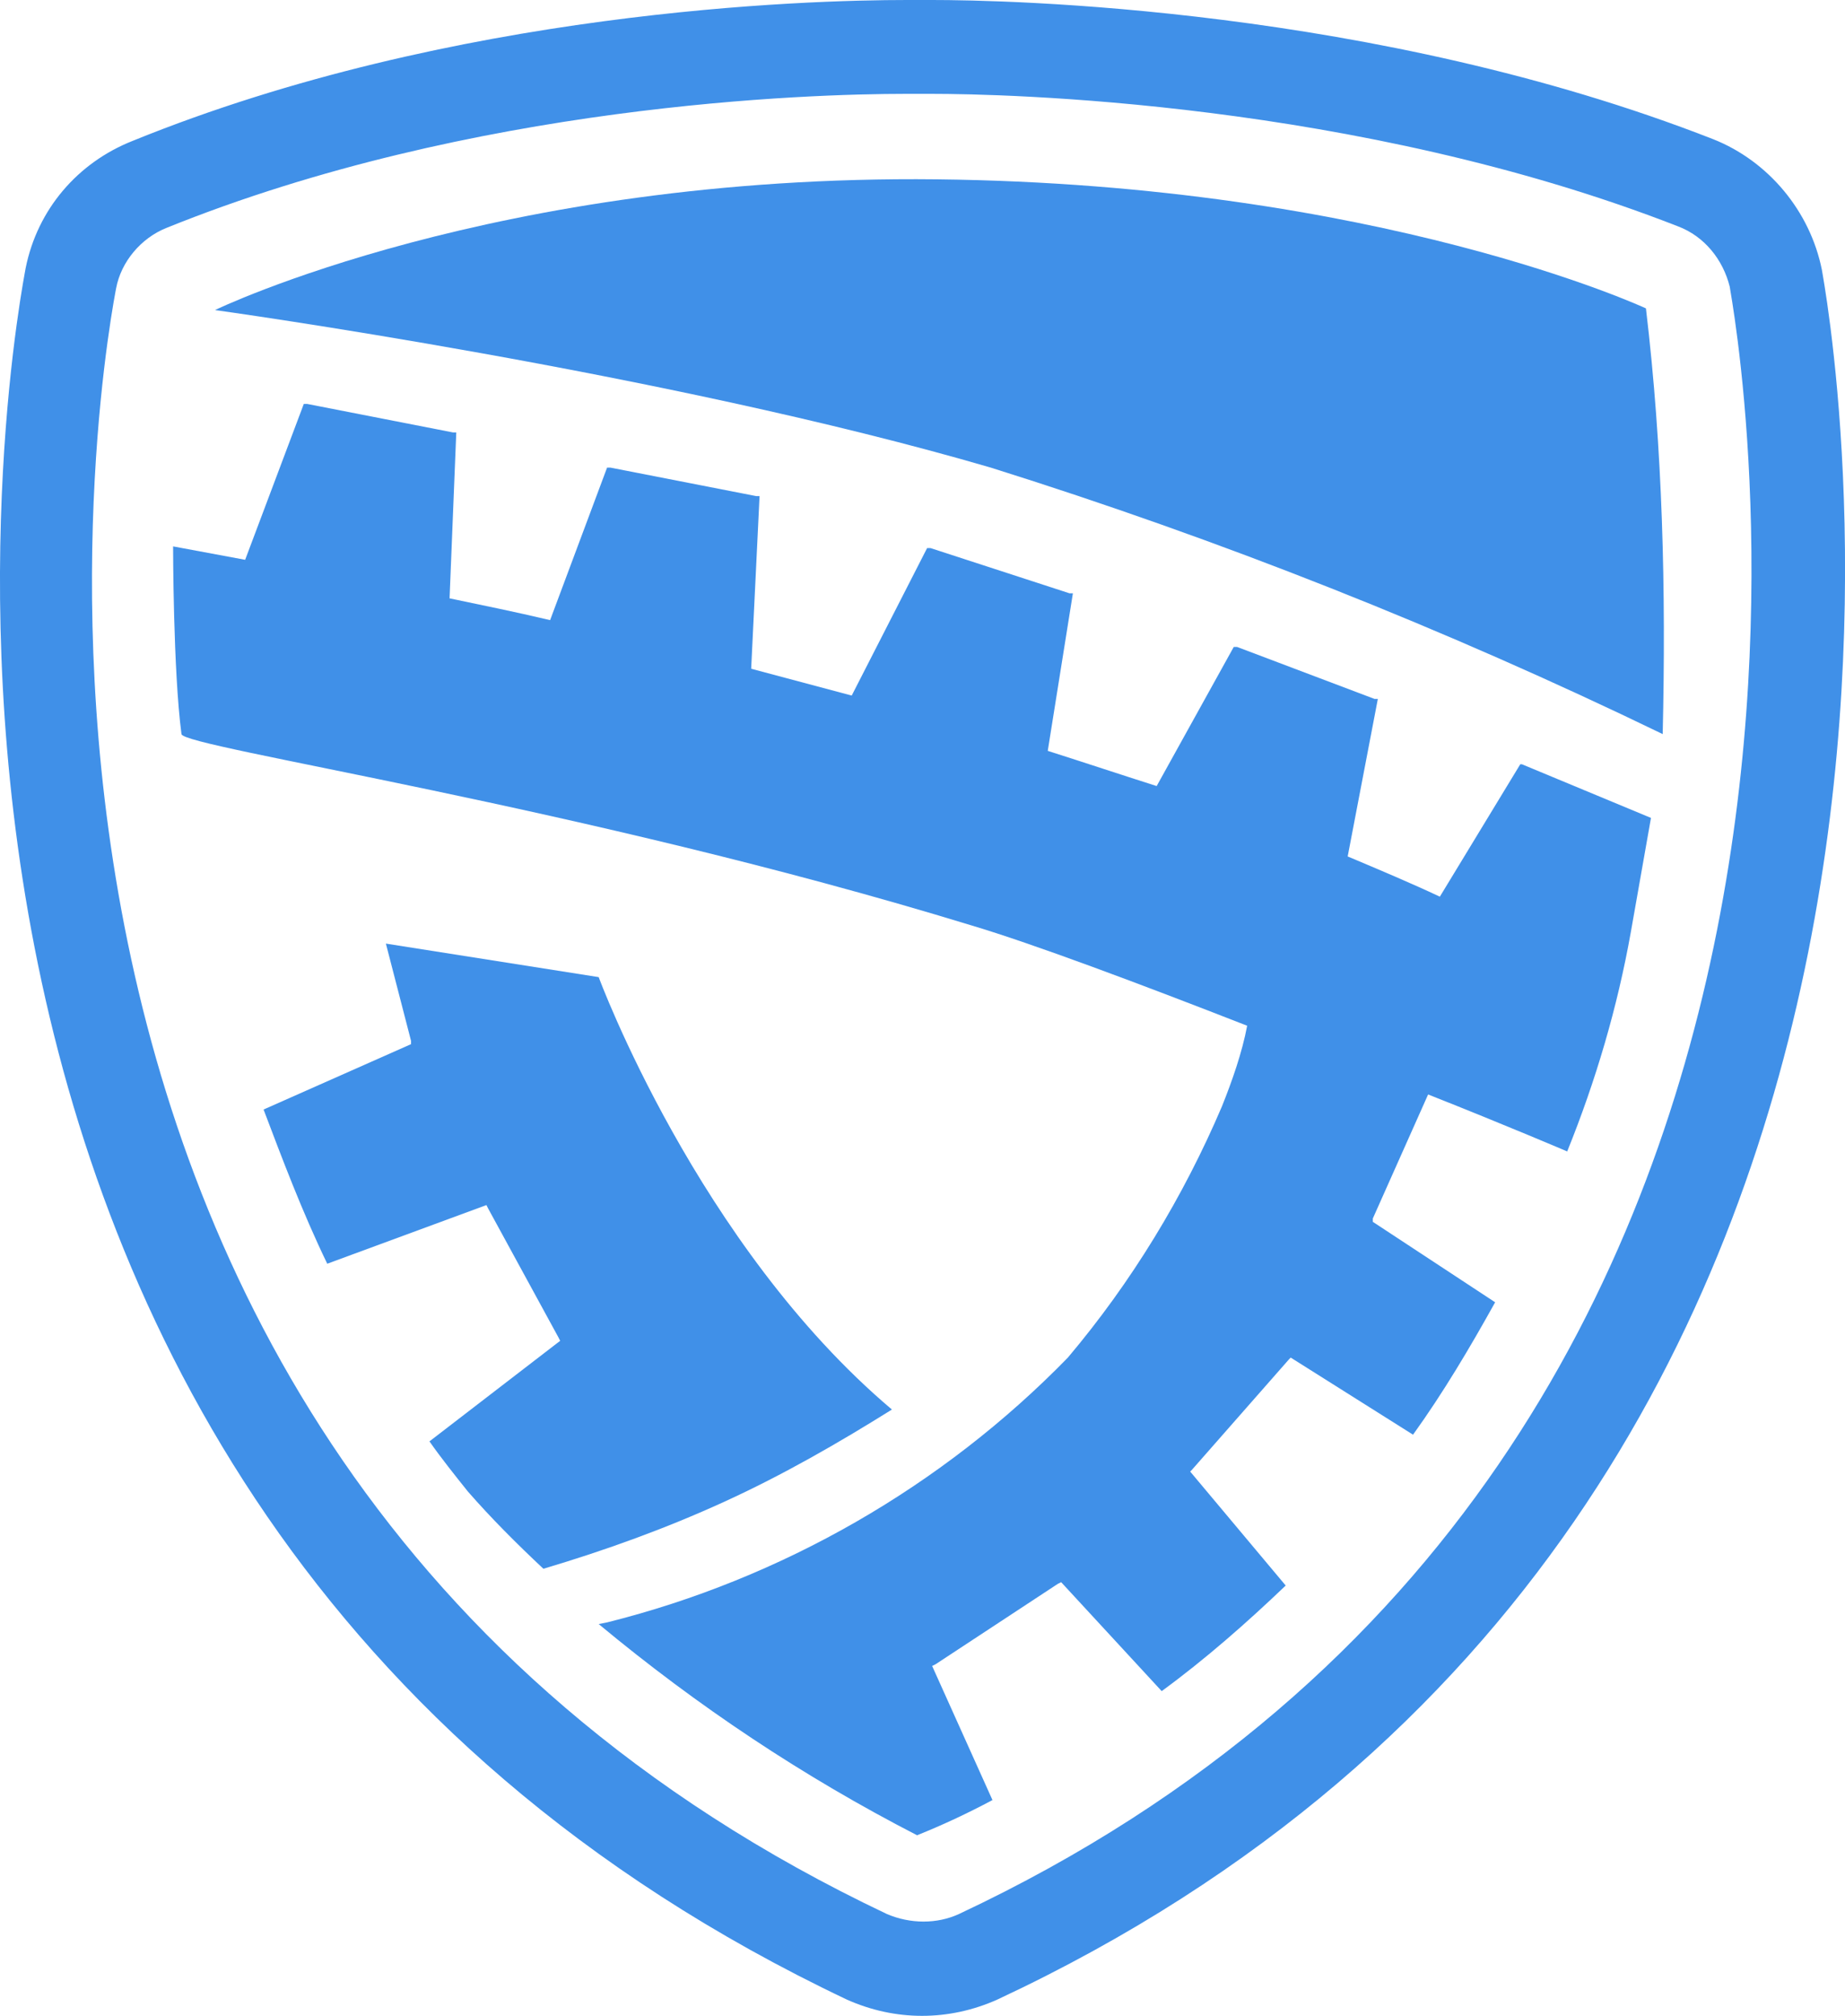
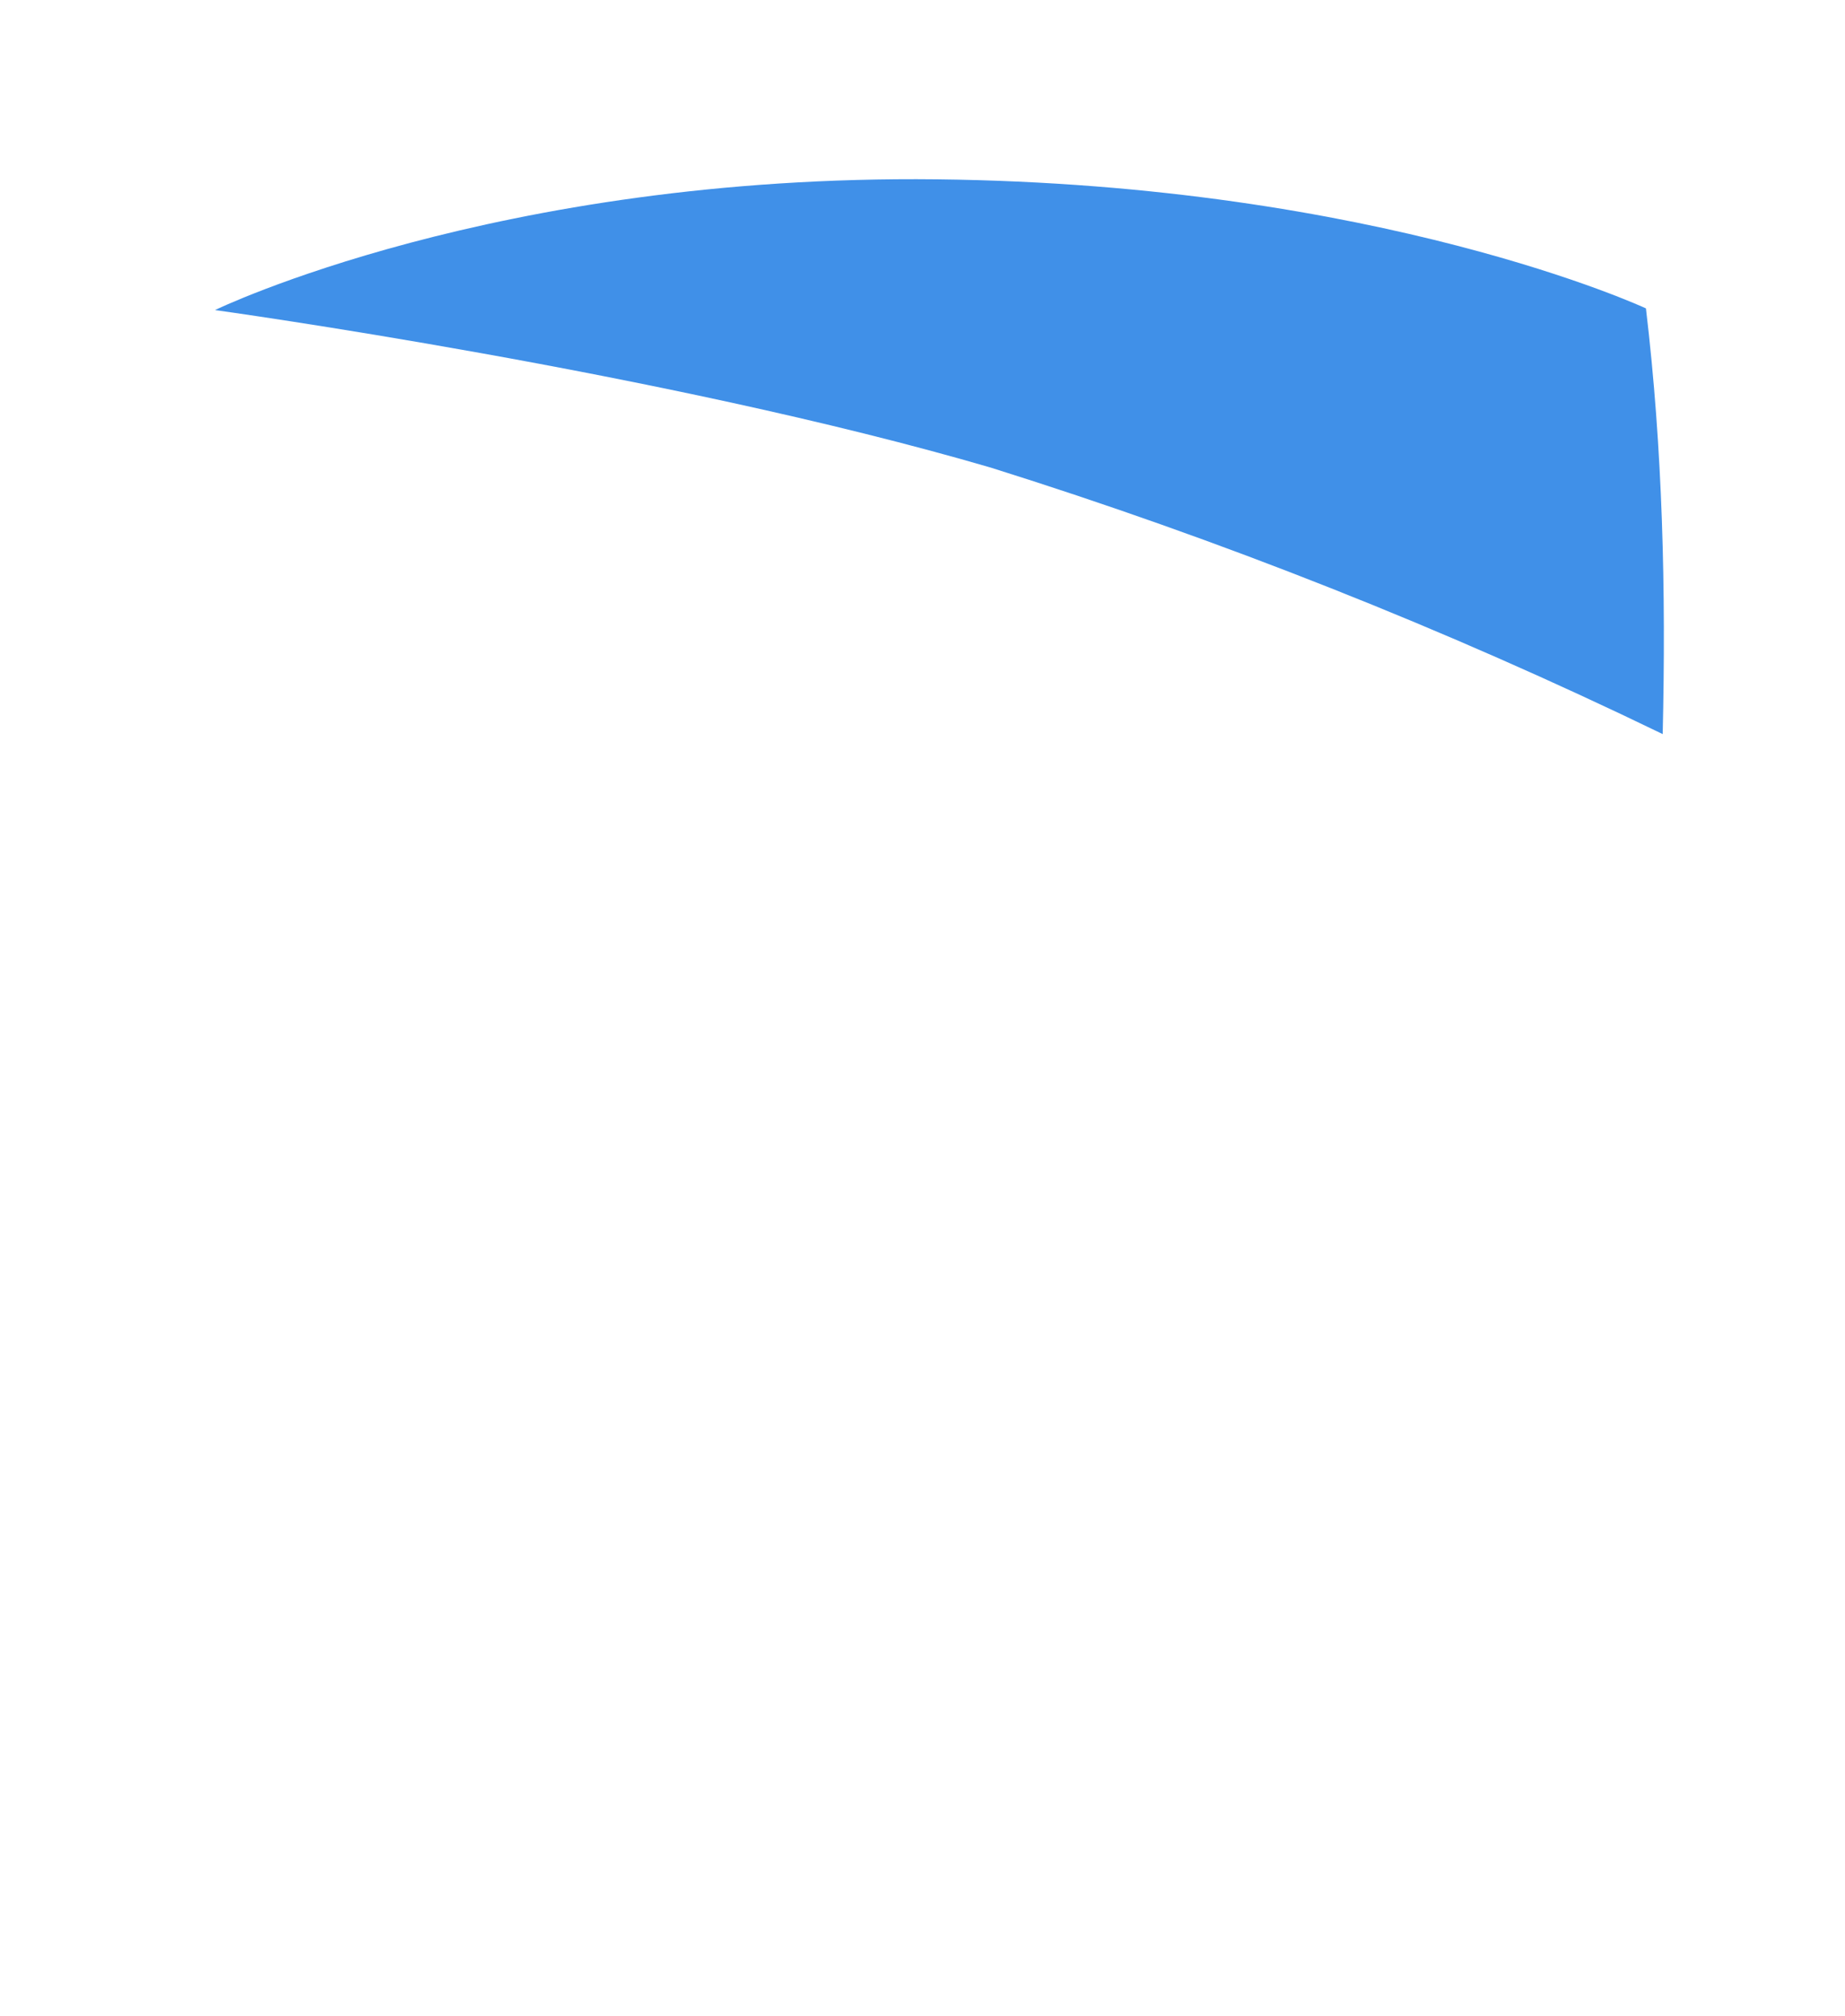
<svg xmlns="http://www.w3.org/2000/svg" id="b" viewBox="0 0 110.11 120.28">
  <defs>
    <style>.d{fill:#4090e8;}</style>
  </defs>
  <g id="c">
    <path class="d" d="M98.23,18.4s-15.9-7.4-42.3-7.7S12.83,18.5,12.83,18.5c0,0,26.8,3.7,46.3,9.4,13.7,4.3,27.1,9.6,40.1,15.9,.2-8.6,0-17-1-25.4Z" />
-     <path class="d" d="M90.73,45.6l-4.8,7.9c-1.7-.8-3.6-1.6-5.5-2.4l1.8-9.4h-.2l-8.2-3.1h-.2l-4.6,8.3c-2.2-.7-4.3-1.4-6.5-2.1l1.5-9.4h-.2l-8.3-2.7h-.2l-4.5,8.8-6-1.6,.5-10.3h-.2l-8.7-1.7h-.2l-3.4,9.1c-2.1-.5-4.1-.9-6-1.3l.4-9.9h-.2l-8.7-1.7h-.2l-3.5,9.3c-2.7-.5-4.3-.8-4.3-.8,0,0,0,7.4,.5,11.2,.1,.8,23.9,4.3,47.1,11.4,3.7,1.1,10.1,3.5,16.5,6h0c-.3,1.6-.9,3.3-1.5,4.8-2.3,5.4-5.4,10.5-9.2,15-7.5,7.7-17.1,13.2-27.5,15.8l-.5,.1c5.9,4.9,12.2,9.1,19,12.6,1.5-.6,3-1.3,4.5-2.1l-3.6-8,.2-.1,7.3-4.8,.2-.1,6,6.5c2.6-1.9,5.1-4.1,7.4-6.3l-5.7-6.8,.1-.1,5.8-6.6,.1-.1,7.3,4.6c1.8-2.5,3.4-5.2,4.9-7.9l-7.3-4.8v-.2l3.3-7.4c4.8,1.9,8.3,3.4,8.3,3.4,1.7-4.2,3-8.6,3.8-13.1l1.2-6.8-7.7-3.2h-.1Z" />
-     <path class="d" d="M53.23,84.1c-11.6-9.8-17.5-25.8-17.5-25.8l-12.7-2,1.5,5.8v.2l-8.8,3.9c1.1,2.9,2.3,6.1,3.8,9.2l9.5-3.5,.1,.2,4.2,7.7,.1,.2-7.8,6c.7,1,1.5,2,2.3,3,1.4,1.6,2.9,3.1,4.5,4.6,3.7-1.1,7.3-2.4,10.8-4,3.5-1.6,6.8-3.5,10-5.5Z" />
-     <path class="d" d="M108.73,16.1c-.7-3.5-3.2-6.5-6.5-7.8C82.03,.4,59.93,0,55.63,0h-1.5C48.13,0,27.13,.6,7.93,8.4c-3.3,1.3-5.7,4.1-6.4,7.6-.1,.7-14.8,73,49,103.3,2.9,1.3,6.1,1.3,9,0,63.3-29.6,49.3-102.5,49.2-103.2ZM57.23,114.2c-1.3,.6-2.9,.6-4.3,0h0C-6.97,85.8,6.83,17.8,6.93,17.2c.3-1.6,1.5-3,3-3.6h0C28.23,6.2,48.33,5.6,54.03,5.6h1.6c4.1,0,25.3,.4,44.5,7.9h0c1.6,.6,2.7,2,3.1,3.6,.1,.8,13.2,69.3-46,97.1Z" />
  </g>
</svg>